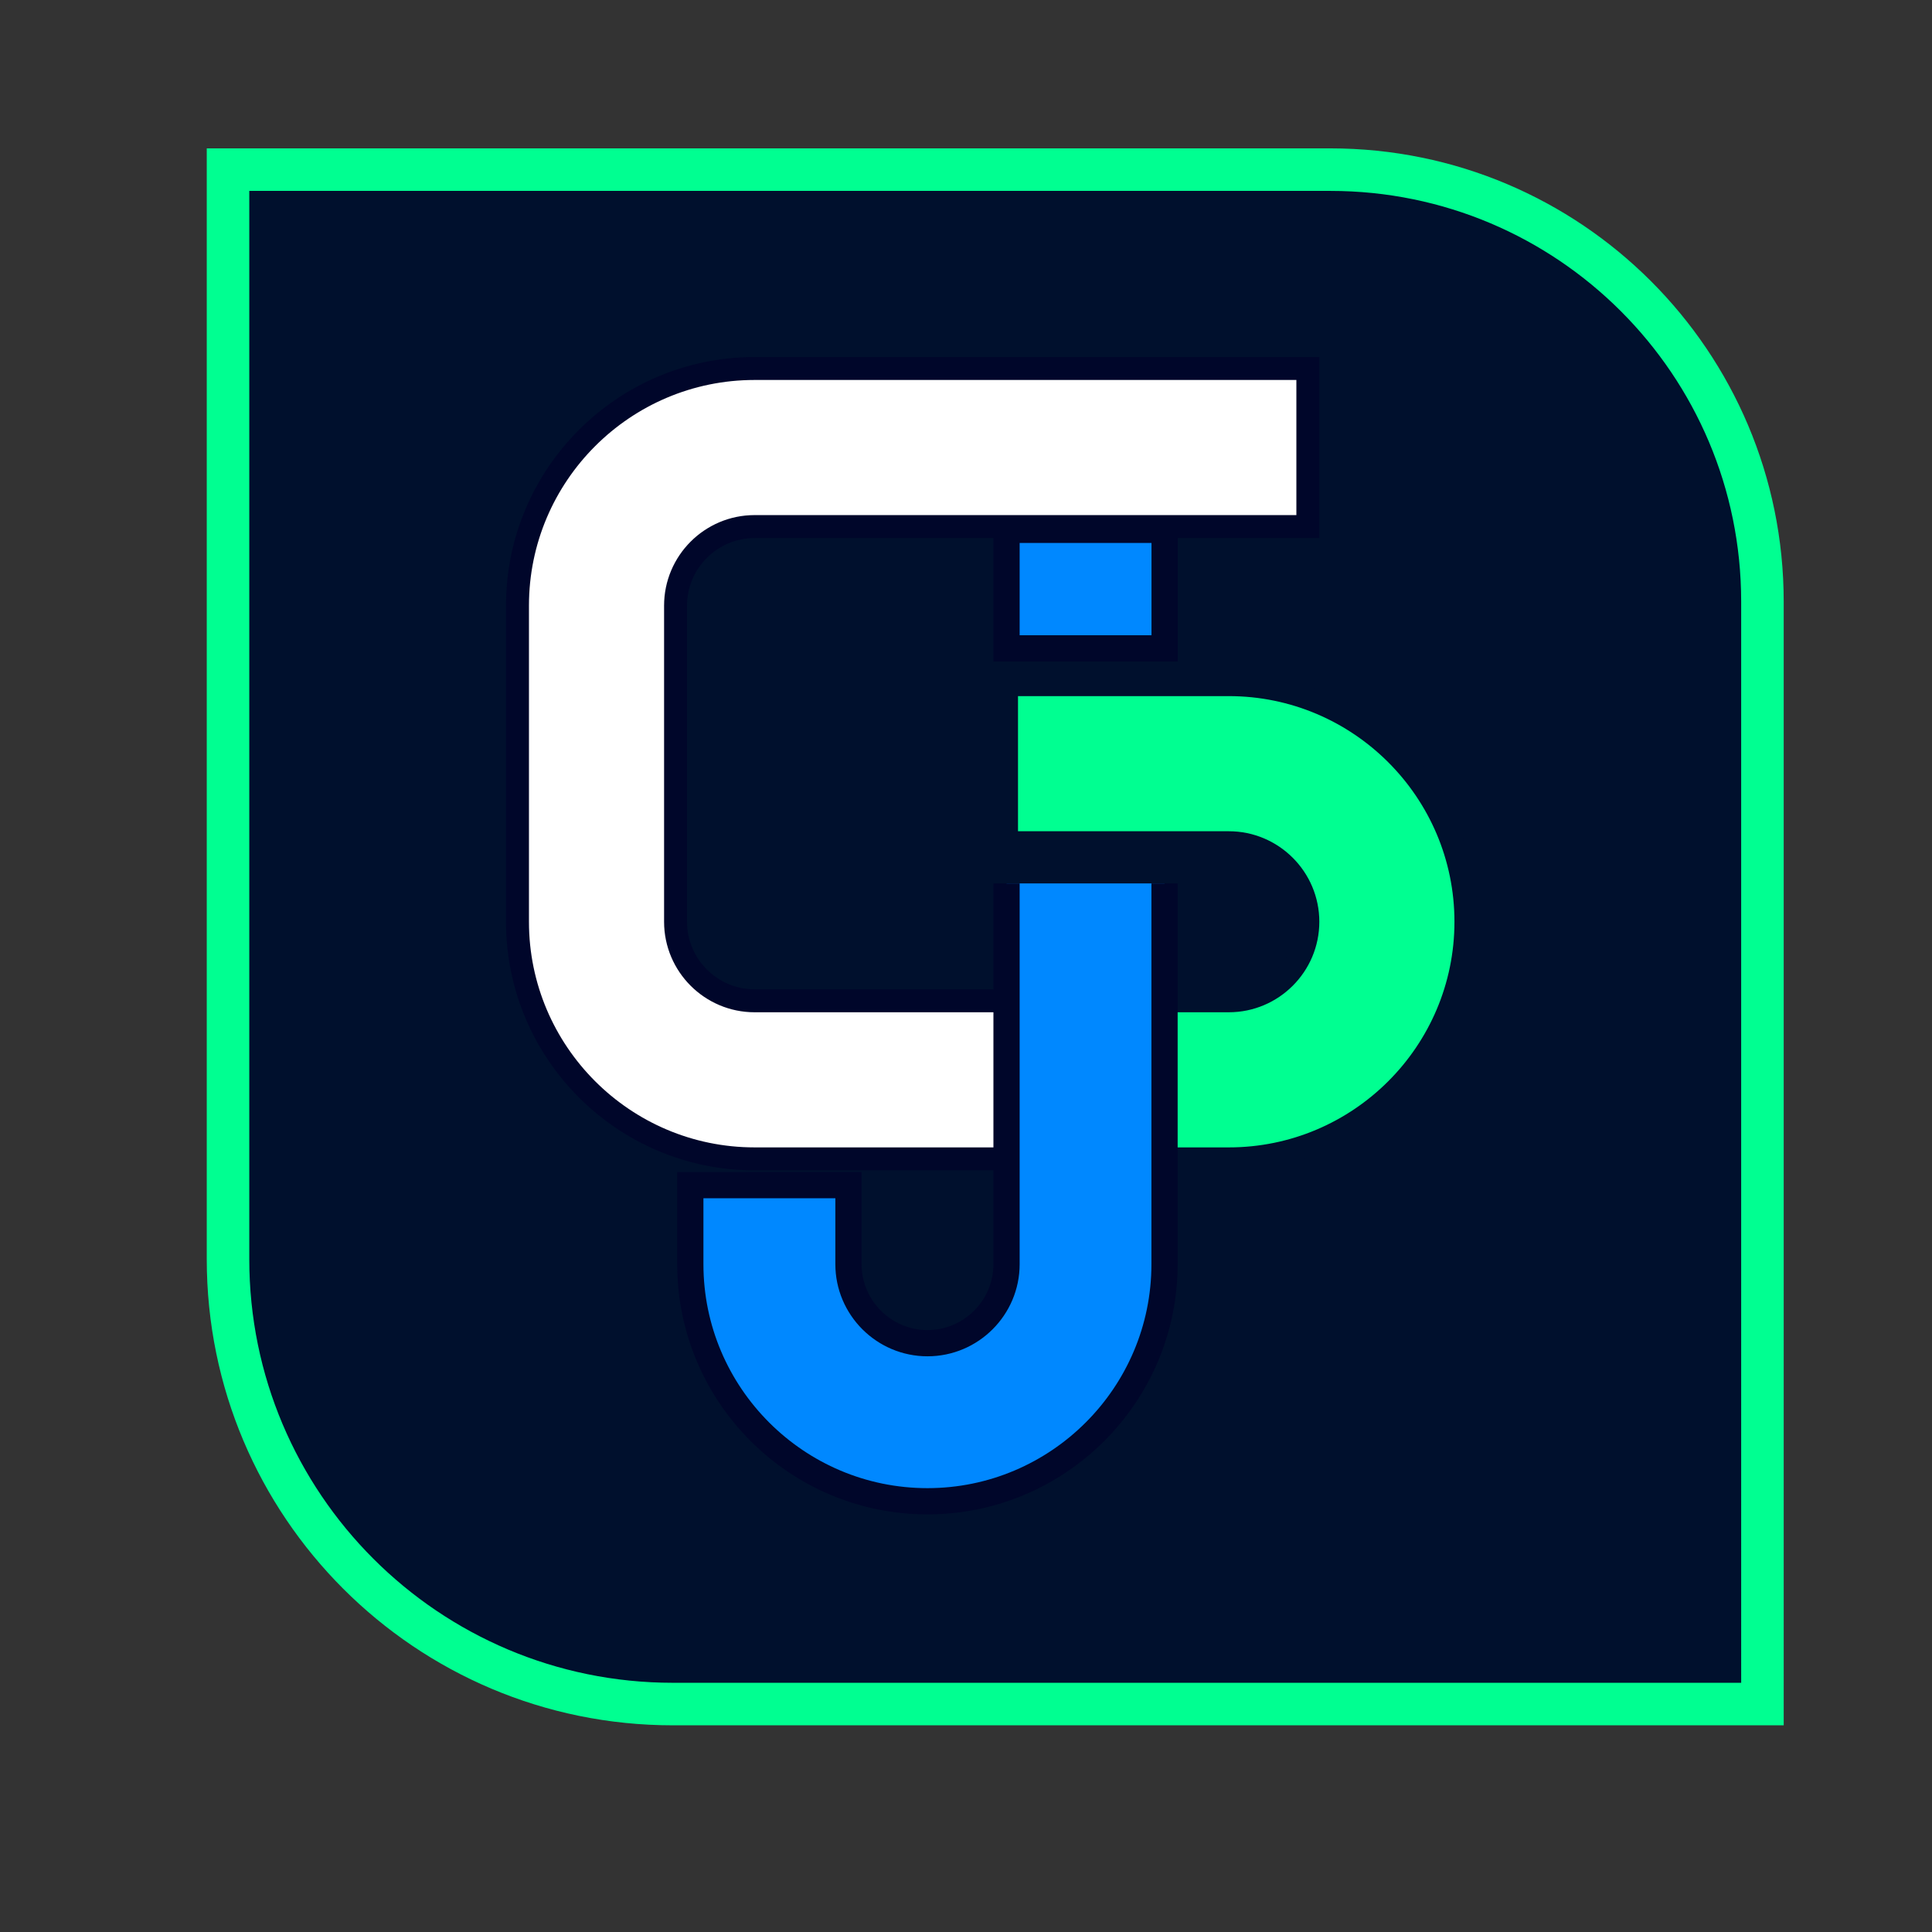
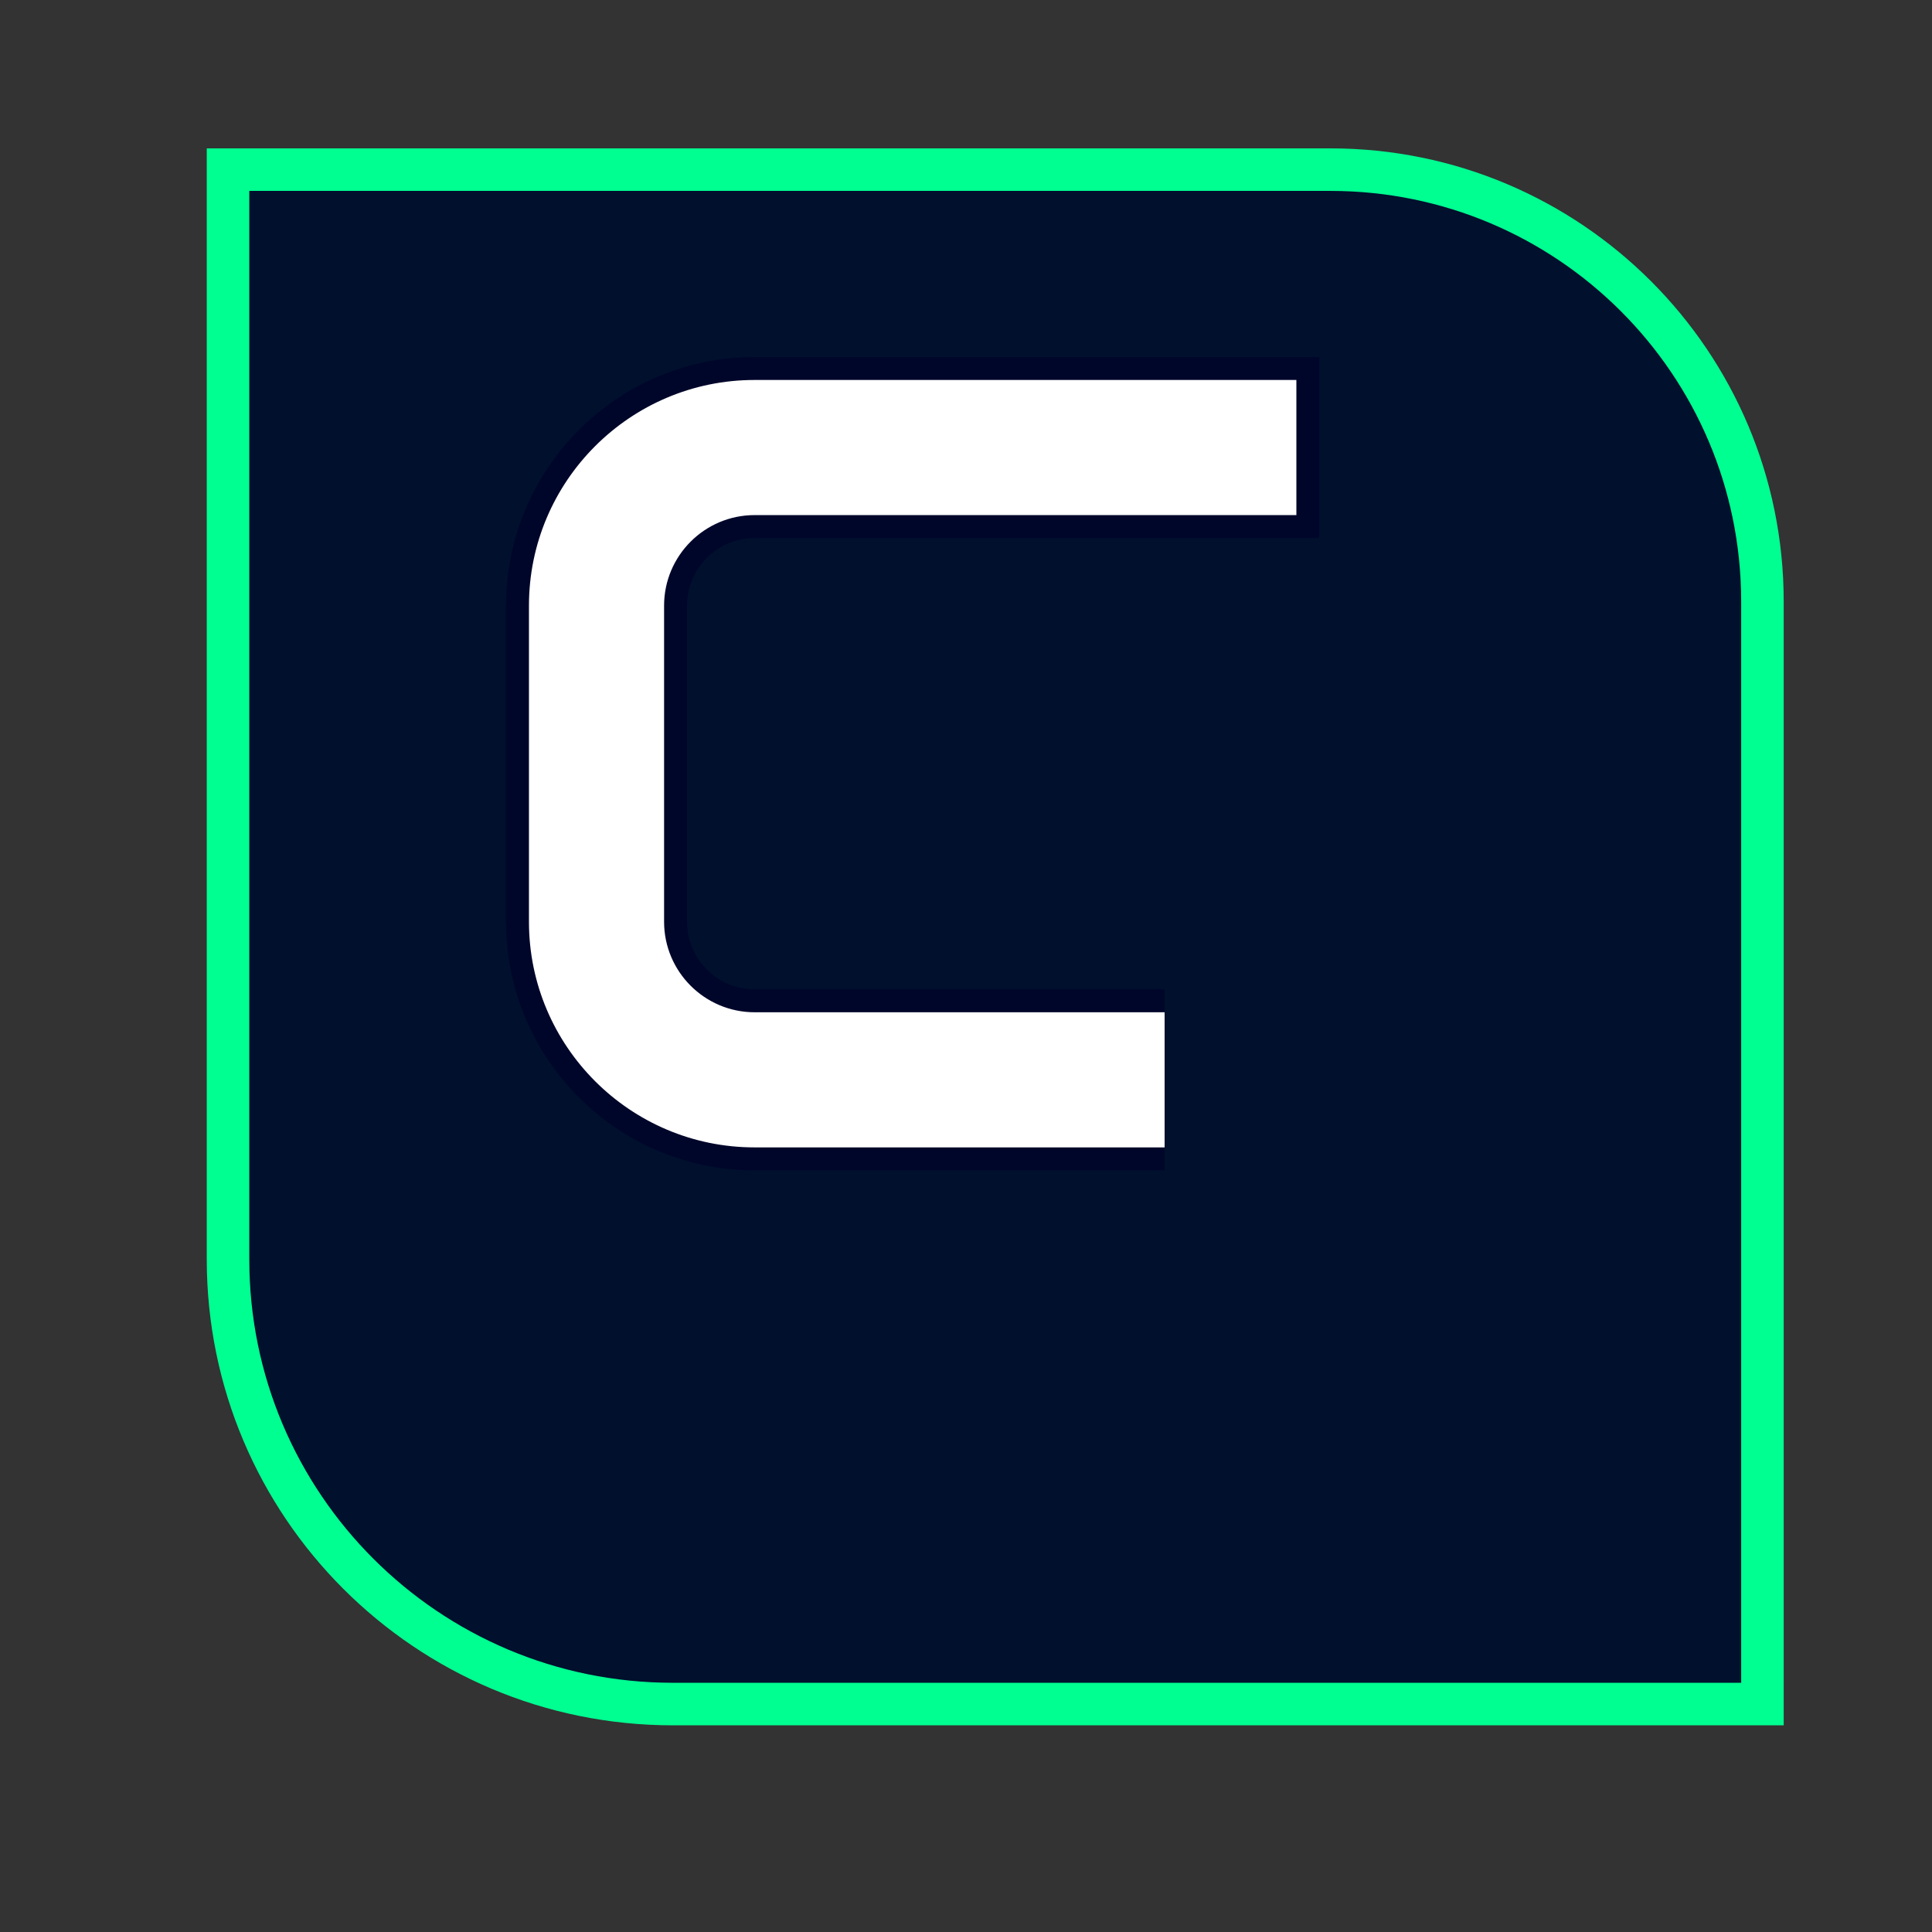
<svg xmlns="http://www.w3.org/2000/svg" id="Layer_1" x="0px" y="0px" viewBox="0 0 265.71 265.71" style="enable-background:new 0 0 265.71 265.71;" xml:space="preserve">
  <rect x="0" y="0" width="265.71" height="265.71" fill="#333333" stroke="none" />
  <style>	.st0{fill:#00102D;stroke:#00FF91;stroke-width:5.849;stroke-miterlimit:10;}	.st1{fill:#00FF91;stroke:#00102D;stroke-width:3.156;stroke-miterlimit:10;}	.st2{fill:#FFFFFF;stroke:#00062A;stroke-width:3.156;stroke-miterlimit:10;}	.st3{fill:#0088FF;stroke:#00062A;stroke-width:3.607;stroke-miterlimit:10;}</style>
-   <path class="st0" d="M182.97,23.33h-32.38H31.36v132.35v17.5c0,33.79,27.39,61.18,61.18,61.18h28.88h120.97V95.88V82.74  C242.39,49.93,215.79,23.33,182.97,23.33z" />
+   <path class="st0" d="M182.97,23.33h-32.38H31.36v132.35v17.5c0,33.79,27.39,61.18,61.18,61.18h28.88h120.97V82.74  C242.39,49.93,215.79,23.33,182.97,23.33z" />
  <g>
    <g>
-       <path class="st1" d="M160.17,137.64H169c5.99,0,10.87-4.88,10.87-10.87c0-5.99-4.88-10.87-10.87-10.87h-30.57V94.16H169    c17.98,0,32.61,14.63,32.61,32.61c0,17.98-14.63,32.61-32.61,32.61h-8.83" />
      <path class="st2" d="M160.17,159.38h-56.39c-17.98,0-32.61-14.63-32.61-32.61V83.29c0-17.98,14.63-32.61,32.61-32.61h76.09v21.74    h-76.09c-5.99,0-10.87,4.88-10.87,10.87v43.48c0,5.99,4.88,10.87,10.87,10.87h56.39" />
-       <path class="st3" d="M138.43,121.5l0,52.36c0,5.99-4.88,10.87-10.87,10.87c-5.99,0-10.87-4.88-10.87-10.87l0-10.87H94.94v10.87    c0,17.98,14.63,32.61,32.61,32.61c17.98,0,32.61-14.63,32.61-32.61l0-52.36" />
    </g>
-     <rect x="138.43" y="72.87" class="st3" width="21.74" height="16.3" />
  </g>
</svg>